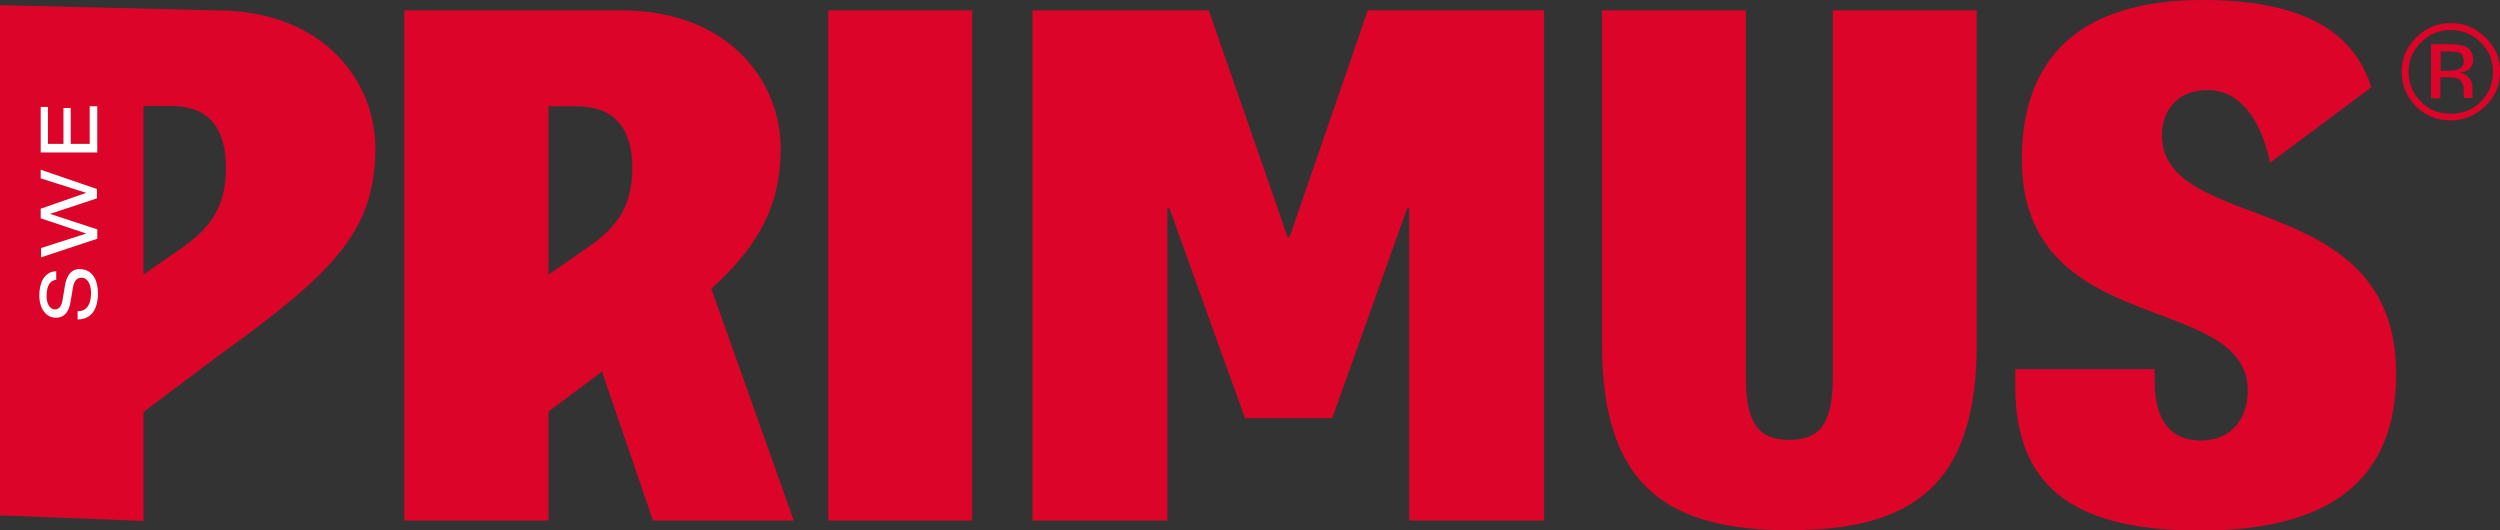
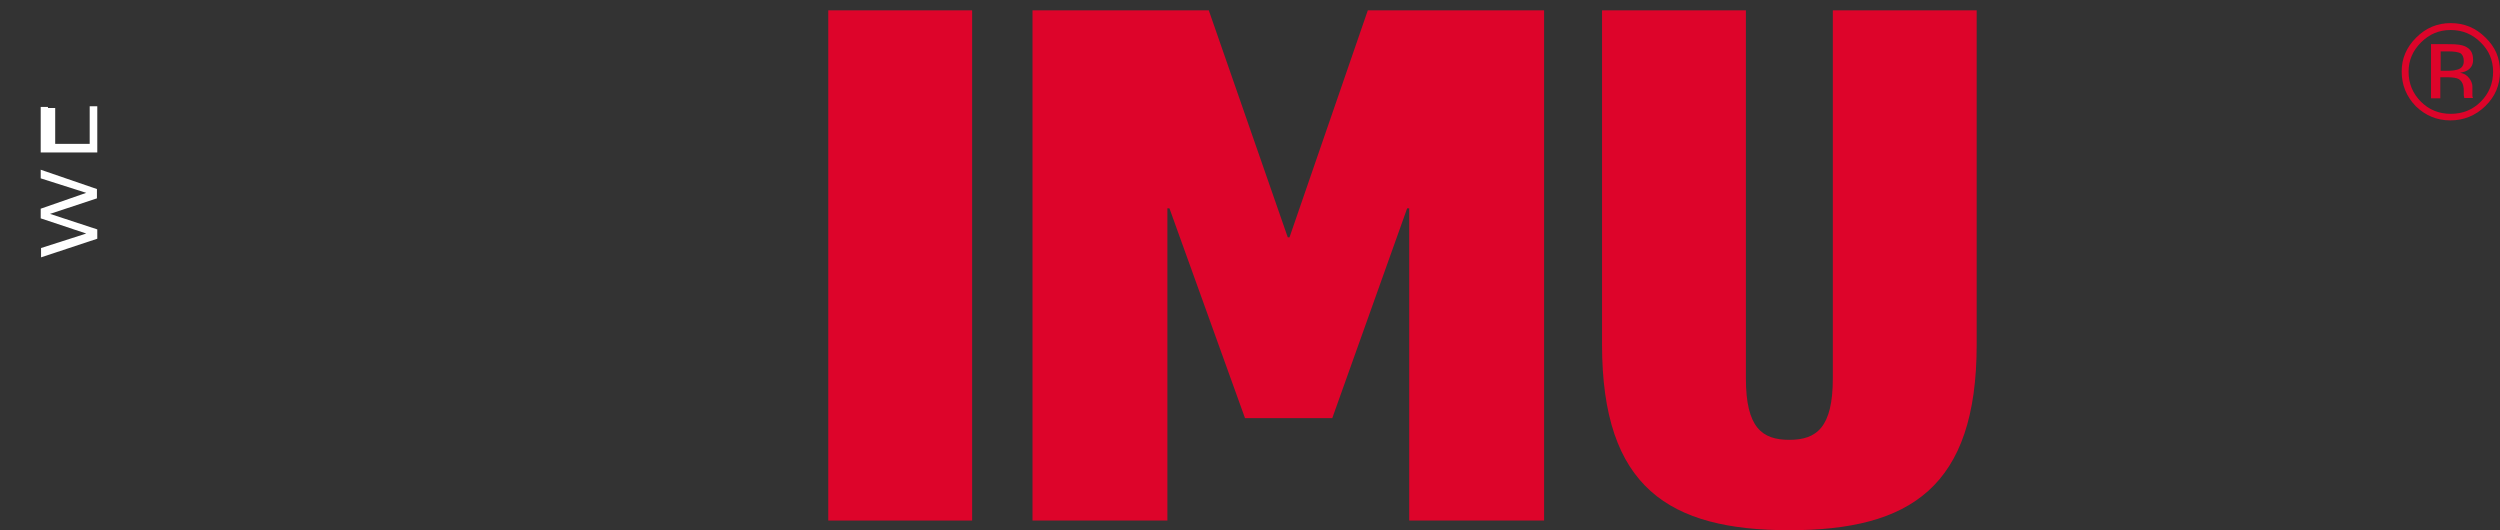
<svg xmlns="http://www.w3.org/2000/svg" version="1.1" id="Layer_1" x="0px" y="0px" viewBox="0 0 724.7 153.7" style="enable-background:new 0 0 724.7 153.7;" xml:space="preserve">
  <rect x="0" y="0" width="724.7" height="153.7" fill="#333333" stroke="none" />
  <style type="text/css">
	.st0{fill:#DD042A;}
	.st1{fill:#FFFFFF;}
</style>
  <g>
    <path class="st0" d="M710.4,8.7c3.4,0,6.3,1.2,8.7,3.6c2.4,2.3,3.6,5.2,3.6,8.5c0,3.4-1.2,6.3-3.6,8.7c-2.4,2.4-5.3,3.5-8.7,3.5   c-3.4,0-6.3-1.2-8.6-3.5c-2.4-2.4-3.6-5.3-3.6-8.7c0-3.3,1.2-6.1,3.6-8.5C704.2,9.9,707,8.7,710.4,8.7 M724.7,20.7   c0-3.9-1.4-7.1-4.2-9.8c-2.8-2.8-6.1-4.2-10.1-4.2c-3.9,0-7.2,1.4-10,4.2c-2.8,2.8-4.2,6-4.2,9.8c0,4,1.4,7.3,4.1,10.1   c2.8,2.7,6.1,4.1,10,4.1c3.9,0,7.3-1.4,10.1-4.1C723.3,28,724.7,24.7,724.7,20.7 M714.2,17.7c0,1.2-0.5,2-1.6,2.4   c-0.6,0.2-1.5,0.4-2.6,0.4h-2.5v-5.6h2.4c1.5,0,2.6,0.2,3.3,0.5C713.8,15.8,714.2,16.5,714.2,17.7 M704.7,13v15.5h2.7v-6.1h2.2   c1.5,0,2.5,0.2,3.1,0.5c1,0.6,1.5,1.7,1.5,3.5v1.2l0.1,0.5c0,0,0,0.1,0,0.1c0,0.1,0,0.1,0.1,0.2h2.5l-0.1-0.2   c-0.1-0.1-0.1-0.4-0.1-0.8c0-0.4,0-0.8,0-1.2v-1.1c0-0.8-0.3-1.6-0.9-2.4c-0.6-0.8-1.4-1.4-2.7-1.6c1-0.2,1.7-0.4,2.3-0.8   c1-0.7,1.5-1.6,1.5-3c0-2-0.8-3.2-2.4-3.9c-0.9-0.4-2.3-0.6-4.3-0.6H704.7z" />
    <rect x="240.1" y="3" class="st0" width="41.7" height="147.9" />
-     <path class="st0" d="M0,1.5L62.6,3c31.7,0,46.2,21.1,46.2,39.8c0,24-11.6,35.9-45.6,60.4l-21.6,16.2v31.6L0,149.4V1.5z M41.6,79.6   l10.2-7.1c8-5.5,13.7-11.3,13.7-23.8c0-12.1-5.4-18-16-18h-7.9V79.6z" />
    <path class="st0" d="M506.1,3v106.7c0,14.3,4.7,17.8,12.6,17.8c7.9,0,12.6-3.6,12.6-17.8V3H573v96.9c0,41.4-19.4,53.8-54.3,53.8   c-34.9,0-54.3-12.4-54.3-53.8V3H506.1z" />
-     <path class="st0" d="M230.1,150.9l-23.9-67.2c14-12.7,20.1-24.4,20.1-40.8C226.3,24.2,211.9,3,180,3h-62.8v147.9H159v-31.6   l15.5-11.6l14.8,43.2H230.1z M159,79.6V30.8h8c10.6,0,16.3,5.8,16.3,18c0,12.5-6,18.3-14,23.7L159,79.6z" />
-     <path class="st0" d="M626.7,39.1c0-6.6,4.1-12.8,12.8-13c15.2-0.4,18.5,21.1,18.5,21.1l29.4-21.9C682.2,8.8,667,0,638.5,0   c-35.1,0-52.4,16.3-52.4,46.2c0,52.4,65.5,38,65.5,67.1c0,8.1-4.9,14.4-13.6,14.4c-7.8,0-13.4-4.6-13.4-17.2v-3.5h-40.4v5.1   c0,30.7,19.2,41.7,53.6,41.7c37,0,56.8-14.2,56.8-45.5C694.6,54.1,626.7,68.3,626.7,39.1z" />
    <polygon class="st0" points="299.3,3 350.4,3 373.3,68.8 373.8,68.8 396.5,3 447.6,3 447.6,150.9 408.5,150.9 408.5,60.4    407.9,60.4 386.2,121.2 360.9,121.2 339,60.4 338.4,60.4 338.4,150.9 299.3,150.9  " />
    <g>
-       <path class="st1" d="M22.7,90.2c2.9,0,3.7-2.8,3.7-5.2c0-2.6-1-4.5-2.8-4.5c-1.5,0-2.2,1.2-2.5,3.1l-0.6,3.6    c-0.3,2-1.1,4.9-4.3,4.9c-2.7,0-4.8-2.4-4.8-6.5c0-3.3,1.2-6.8,4.9-7v2.5C15,81.3,13.5,82,13.5,86c0,1.7,0.8,3.7,2.4,3.7    c1,0,1.9-0.7,2.2-2.6l0.7-4.1c0.2-1.3,0.9-5,4.2-5c4.2,0,5.4,3.8,5.4,7.1c0,3.6-1.3,7.5-5.9,7.5V90.2z" />
      <path class="st1" d="M14.5,62L14.5,62l13.7,4.5v2.7l-16.3,5.4v-2.7L25,67.7v0l-13.2-4.4v-2.8L25,55.9v0l-13.2-4.2v-2.5l16.3,5.6    v2.7L14.5,62z" />
-       <path class="st1" d="M11.8,44.2V31h2.1v10.7h4.5V31.3h2.1v10.4H26V30.8h2.2v13.4H11.8z" />
+       <path class="st1" d="M11.8,44.2V31h2.1v10.7V31.3h2.1v10.4H26V30.8h2.2v13.4H11.8z" />
    </g>
  </g>
</svg>